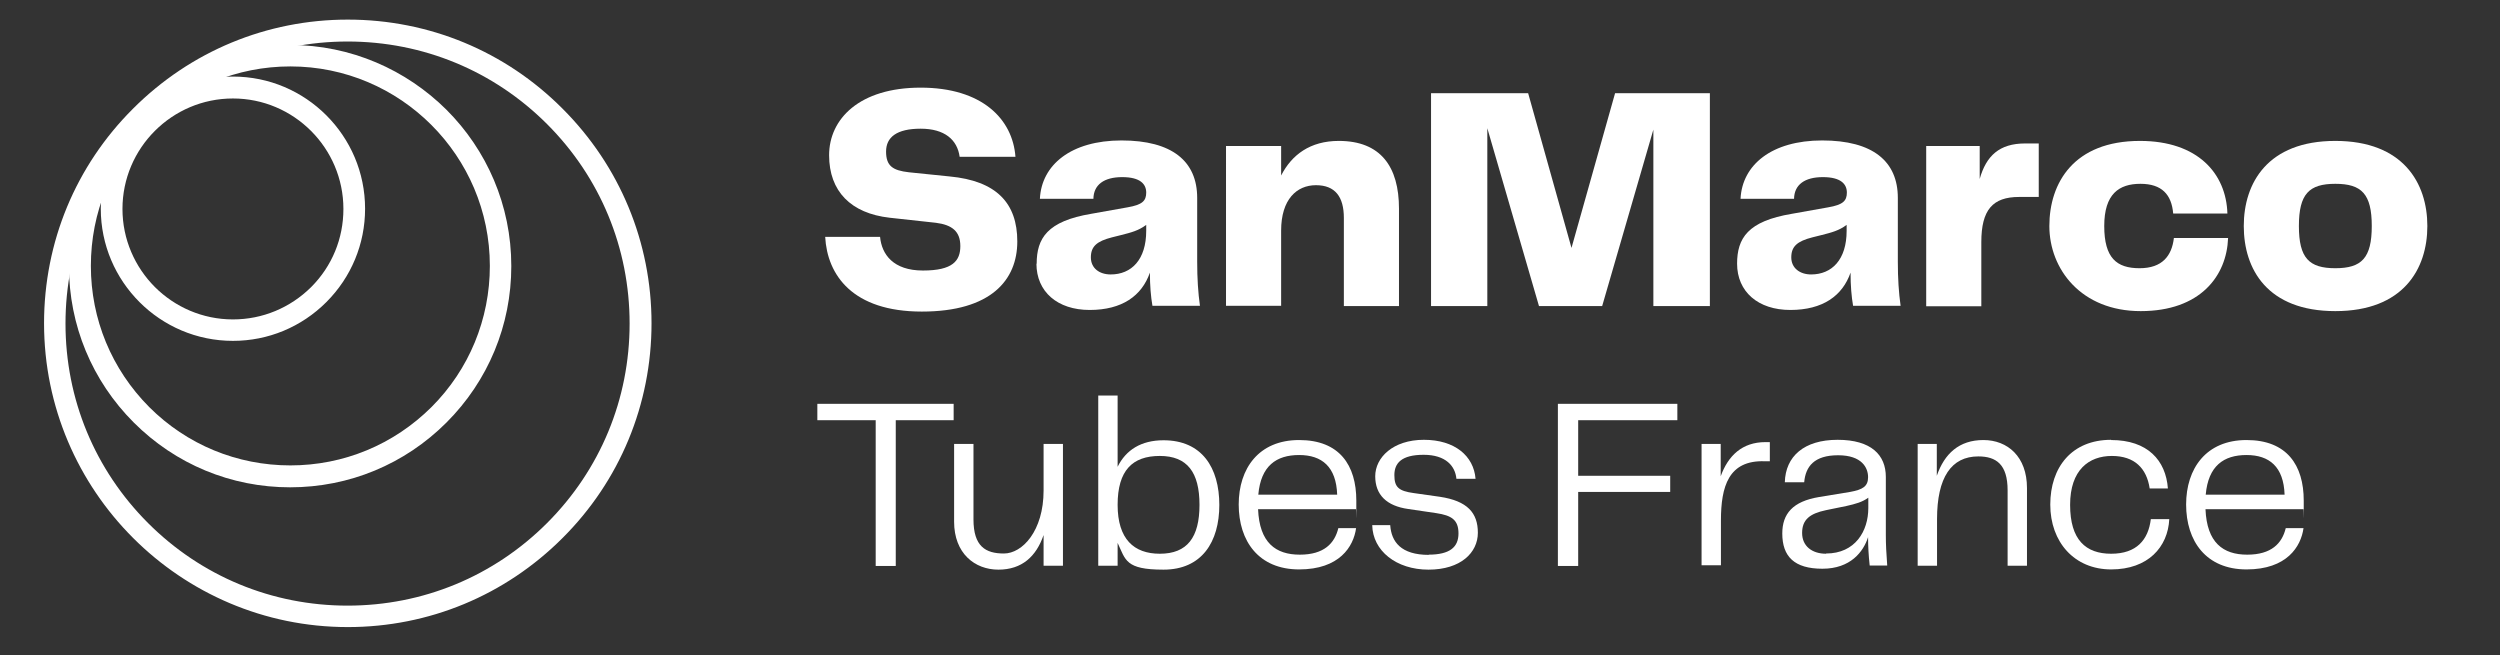
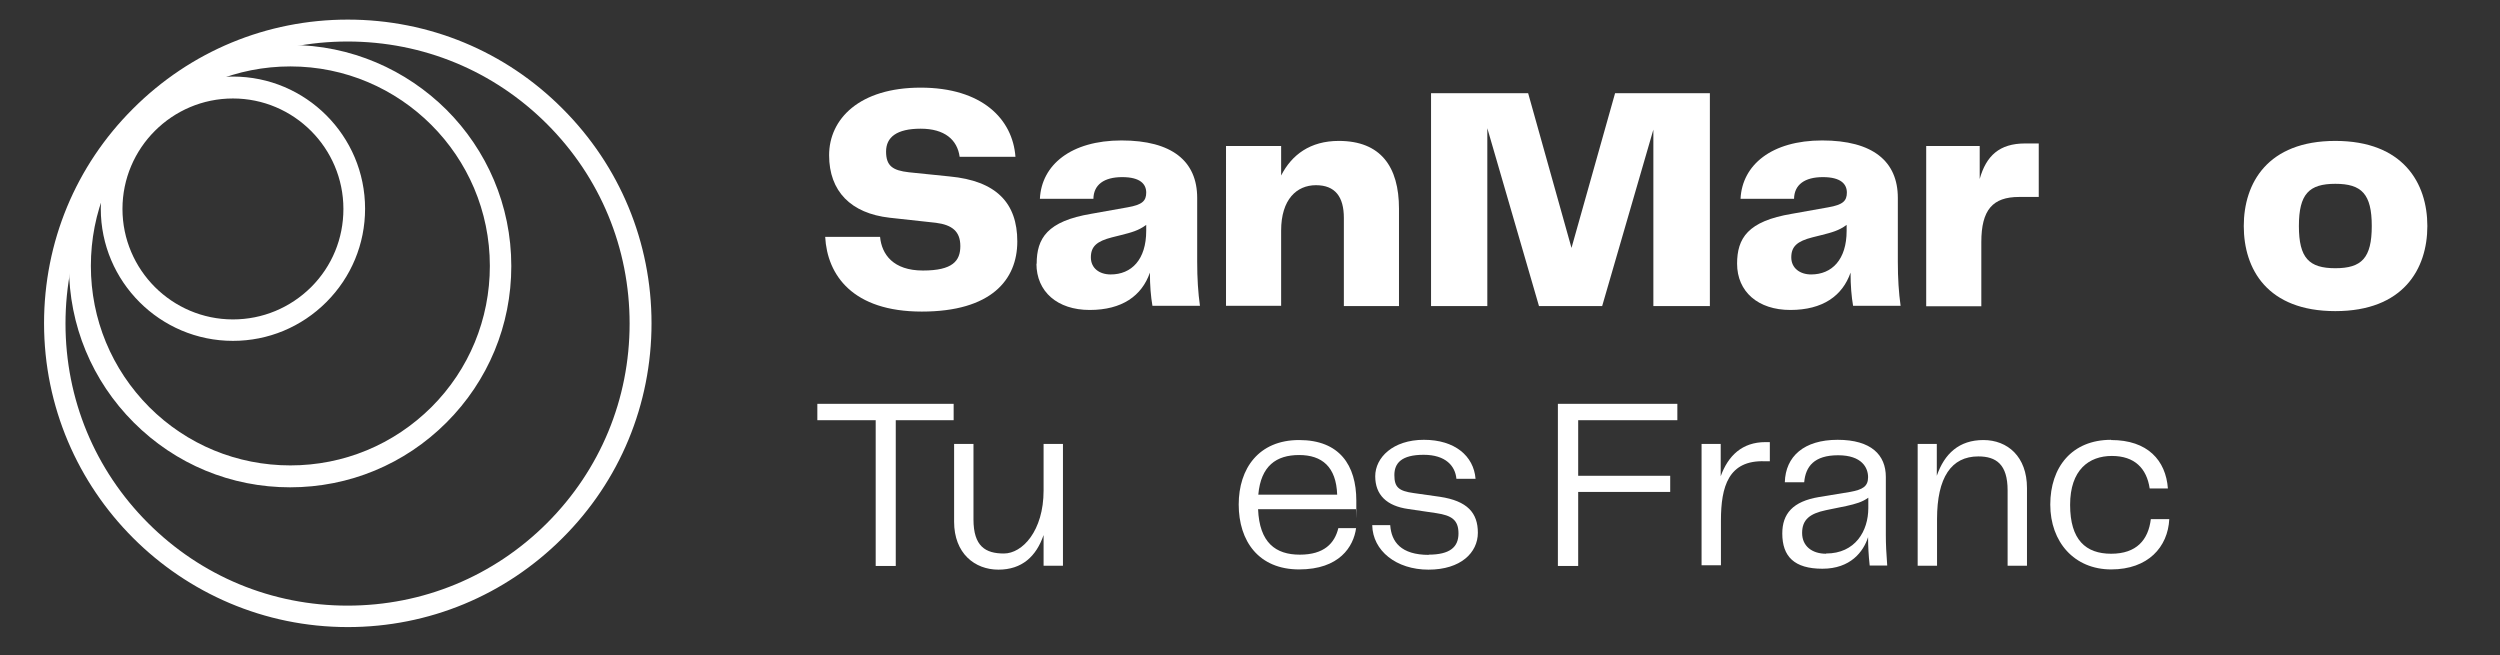
<svg xmlns="http://www.w3.org/2000/svg" id="Calque_1" version="1.1" viewBox="0 0 1084 284">
  <rect x="0" y="0" width="1084" height="284" fill="#333333" stroke="none" />
  <defs>
    <style>
      .st0 {
        fill: #fff;
      }
    </style>
  </defs>
  <g>
    <path class="st0" d="M381.6,102.7c.7,7.6,5.7,14.6,18.6,14.6s16.2-4.2,16.2-10.6-3.6-9.2-10.6-10.1l-20.1-2.2c-16.7-1.9-26.2-11.4-26.2-27.1s13.1-29.3,39.7-29.3,39.9,13.6,41.1,30h-24.2c-1-7.4-6.5-12.2-16.9-12.2s-15,3.7-15,9.9,2.8,8.2,9.9,9l17.6,1.8c20.3,1.9,29.4,11.5,29.4,28.2s-11.4,30.4-41.4,30.4-41-15.8-41.9-32.4h23.8Z" />
    <path class="st0" d="M449.5,114.4c0-11.1,4.6-18.5,23.7-21.7l15.7-2.8c6.4-1.1,8.1-2.8,8.1-6.4s-2.5-6.7-10.4-6.7-12.4,3.3-12.5,9.4h-23.2c.7-14.7,13.5-25.3,35.4-25.3s32.8,9,32.8,24.9v27.6c0,7.4.4,13.5,1.2,19.2h-20.6c-.7-4-1.1-8.8-1.1-14.4-3.5,10.1-12.1,16.2-26.1,16.2s-23.1-7.9-23.1-20.1l.1.1ZM497,100.1v-2.6c-3.3,2.5-6.5,3.3-10.8,4.4l-4,1c-6.7,1.7-9.2,4-9.2,8.7s3.7,7.4,8.6,7.4c9,0,15.4-6.4,15.4-18.9Z" />
    <path class="st0" d="M606.6,90.5v42.2h-23.9v-38.2c0-9.2-3.8-14.2-12.1-14.2s-15.1,6.1-15.1,19.7v32.6h-23.9V63.3h23.9v12.8c4.6-9,12.6-15,25-15,18.2,0,26.1,11.2,26.1,29.4Z" />
    <path class="st0" d="M741.3,132.7h-24.4V56.2l-22.2,76.5h-27.4l-22.4-77.1v77.1h-24.4V40.4h42.1l18.8,67.1,18.9-67.1h41.1v92.4l-.1-.1Z" />
    <path class="st0" d="M753.2,114.4c0-11.1,4.6-18.5,23.8-21.7l15.7-2.8c6.4-1.1,8.1-2.8,8.1-6.4s-2.5-6.7-10.4-6.7-12.4,3.3-12.5,9.4h-23.2c.7-14.7,13.5-25.3,35.4-25.3s32.8,9,32.8,24.9v27.6c0,7.4.4,13.5,1.2,19.2h-20.6c-.7-4-1.1-8.8-1.1-14.4-3.5,10.1-12.1,16.2-26.1,16.2s-23.1-7.9-23.1-20.1v.1ZM800.7,100.1v-2.6c-3.3,2.5-6.5,3.3-10.8,4.4l-4,1c-6.7,1.7-9.2,4-9.2,8.7s3.8,7.4,8.6,7.4c9,0,15.4-6.4,15.4-18.9Z" />
    <path class="st0" d="M884,62.2v23.2h-8.5c-11.5,0-16.4,5.6-16.4,19.6v27.8h-23.9V63.3h23.2v14.3c2.8-10,8.5-15.4,19.7-15.4h5.9Z" />
-     <path class="st0" d="M927.9,61.1c25.1,0,37.4,14.2,37.9,31.5h-23.5c-.7-8.2-4.9-12.9-14.2-12.9s-15.7,4.4-15.7,18.3,5.4,18.3,15.3,18.3,14-5.4,14.9-13.1h23.5c-.6,16.5-12.1,31.7-37.9,31.7s-39.6-18.2-39.6-36.9,10.6-36.9,39.3-36.9Z" />
    <path class="st0" d="M972.9,98c0-18.6,10.3-36.9,39.7-36.9s39.9,18.3,39.9,36.9-10.4,36.9-39.9,36.9-39.7-18.2-39.7-36.9h0ZM1012.6,116.3c11.4,0,15.8-4.4,15.8-18.3s-4.4-18.3-15.8-18.3-15.8,4.4-15.8,18.3,4.4,18.3,15.8,18.3h0Z" />
    <path class="st0" d="M379.7,182.2h-25.3v-7.1h59.1v7.1h-25.1v63.2h-8.7v-63.2Z" />
    <path class="st0" d="M413.7,226.2v-33.7h8.4v32.7c0,11.7,5.2,14.8,13.2,14.8s17.2-9.8,17.2-27.3v-20.2h8.4v52.8h-8.4v-13.3c-3.2,9.3-9.4,15-19.6,15s-19.2-7-19.2-20.8Z" />
-     <path class="st0" d="M528.7,218.9c0,16.1-7.6,28.1-24.2,28.1s-16.4-4.2-19.9-11.6v9.9h-8.4v-73.8h8.4v30.9c3.6-7.3,10.2-11.5,19.9-11.5,16.6,0,24.2,11.8,24.2,28.1v-.1ZM502.9,240.1c11.9,0,17.2-7.1,17.2-21.2s-5.3-21.2-17.2-21.2-18.3,6.3-18.3,21.2,7.1,21.2,18.3,21.2h0Z" />
    <path class="st0" d="M537.1,218.8c0-15.7,8.7-28,26.2-28s24.8,10.9,24.8,26.3,0,2.4-.2,3.7h-42.4c.6,14.5,7.6,19.7,18.1,19.7s15.1-4.9,16.7-11.5h7.7c-1.1,8-7.2,17.9-24.7,17.9s-26.2-12.2-26.2-28.2v.1ZM579.8,214.5c-.4-12.1-6.6-17.2-16.5-17.2s-16.6,4.7-17.7,17.2h34.2Z" />
    <path class="st0" d="M619.4,240.5c9.3,0,13-3.3,13-9.2s-3-7.8-9.6-8.8l-12.2-1.8c-9.3-1.3-14.3-6.1-14.3-14.2s7.7-15.8,21.1-15.8,21.6,7,22.4,16.9h-8.3c-.5-5.5-4.6-10.4-14.2-10.4s-12.7,3.6-12.7,8.8,1.8,6.9,8.4,7.8l11.3,1.6c12,1.8,16.5,7,16.5,15.6s-7.4,16-21.4,16-24.2-8.2-24.4-19.3h7.8c.5,7.2,4.6,12.9,16.8,12.9l-.2-.1Z" />
    <path class="st0" d="M675.5,175.1h51.8v7.1h-43v24.1h39.9v7h-39.9v32.1h-8.8v-70.3Z" />
    <path class="st0" d="M737.8,192.5h8.3v14c3.2-8.9,9.3-14.8,19.4-14.8h1.9v8.3h-2.3c-15.6-.5-18.9,10.9-18.9,25.7v19.4h-8.4v-52.8.2Z" />
    <path class="st0" d="M772.8,231.3c0-8.5,4.5-13.9,16-15.8l13.4-2.2c5.5-1,7.8-2.4,7.8-6.4s-2.6-9.5-13-9.5-14.1,4.9-14.7,11.7h-8.4c.3-11.2,8.3-18.4,22.9-18.4s20.9,6.6,20.9,16.1v25.3c0,3.8.2,7.9.6,13.1h-7.6c-.5-4.5-.7-8.4-.7-12.3-2,6.3-7.6,13.7-19.8,13.7s-17.4-5.3-17.4-15.3h0ZM791.8,240c12.6,0,18.3-9.7,18.3-19.7v-4.5c-2.6,1.9-5.5,2.7-9.5,3.6l-8.8,1.8c-7.2,1.5-10.4,4.2-10.4,9.9s4.3,9,10.4,9v-.1Z" />
    <path class="st0" d="M831.4,192.5h8.4v13.8c3.3-9.6,9.7-15.5,20.2-15.5s18.9,7.2,18.9,20.8v33.7h-8.4v-32.7c0-11.3-5-14.7-12.7-14.7-11.7,0-17.9,9.1-17.9,27.2v20.2h-8.4v-52.8h-.1Z" />
    <path class="st0" d="M915.4,190.8c15.8,0,23.7,8.8,24.6,21h-7.9c-1.3-8.7-6.5-14.1-16.4-14.1s-18.1,6-18.1,21.2,6.8,21.2,17.8,21.2,16.1-6,17.2-15h8c-.6,12.1-9.2,21.8-25.2,21.8s-26.4-11.9-26.4-28.1,9.3-28.1,26.4-28.1v.1Z" />
-     <path class="st0" d="M947.9,218.8c0-15.7,8.7-28,26.2-28s24.8,10.9,24.8,26.3,0,2.4-.2,3.7h-42.4c.6,14.5,7.6,19.7,18.1,19.7s15.1-4.9,16.7-11.5h7.7c-1.1,8-7.2,17.9-24.7,17.9s-26.2-12.2-26.2-28.2v.1ZM990.6,214.5c-.4-12.1-6.6-17.2-16.5-17.2s-16.6,4.7-17.7,17.2h34.2Z" />
  </g>
  <path class="st0" d="M141.5,50c10.4,10.4,16.8,24.7,16.8,40.5,0,15.3-6,29.7-16.8,40.5s-25.2,16.8-40.5,16.8c-31.6,0-57.3-25.7-57.3-57.3s25.7-57.3,57.3-57.3h0c15.8,0,30.1,6.4,40.5,16.8ZM67.1,124.4c8.7,8.7,20.7,14.1,33.9,14.1,12.8,0,24.8-5,33.9-14,9.1-9.1,14-21.1,14-33.9,0-26.4-21.5-47.9-47.9-47.9s-47.9,21.5-47.9,47.9c0,13.2,5.4,25.2,14.1,33.9l-.1-.1Z" />
  <path class="st0" d="M193.6,47.6c17.4,17.4,28.1,41.3,28.1,67.8,0,25.6-10,49.7-28.1,67.8s-42.2,28.1-67.8,28.1-49.7-10-67.8-28.1c-18.1-18.1-28.1-42.2-28.1-67.8s10-49.7,28.1-67.8c18.1-18.1,42.2-28.1,67.8-28.1h0c26.4,0,50.4,10.8,67.8,28.1ZM64.7,176.5c16.3,16.3,38.1,25.3,61.2,25.3s44.8-9,61.2-25.3c16.3-16.3,25.3-38.1,25.3-61.2,0-47.7-38.8-86.5-86.5-86.5h0c-23.1,0-44.8,9-61.2,25.3s-25.3,38.1-25.3,61.2,9,44.8,25.3,61.2Z" />
  <path class="st0" d="M243.9,47.1c24.9,24.9,38.6,58,38.6,93.1s-13.7,68.3-38.6,93.1c-24.9,24.9-58,38.6-93.1,38.6-72.6,0-131.7-59.1-131.7-131.7,0-35.2,13.7-68.3,38.6-93.1,24.9-24.9,58-38.6,93.1-38.6h0c35.2,0,68.3,13.7,93.1,38.6ZM64.2,226.8c23.1,23.1,53.8,35.8,86.5,35.8s63.4-12.7,86.5-35.8,35.8-53.8,35.8-86.5-12.7-63.4-35.8-86.5c-23.1-23.1-53.8-35.8-86.5-35.8h0c-32.7,0-63.4,12.7-86.5,35.8s-35.8,53.8-35.8,86.5,12.7,63.4,35.8,86.5Z" />
</svg>